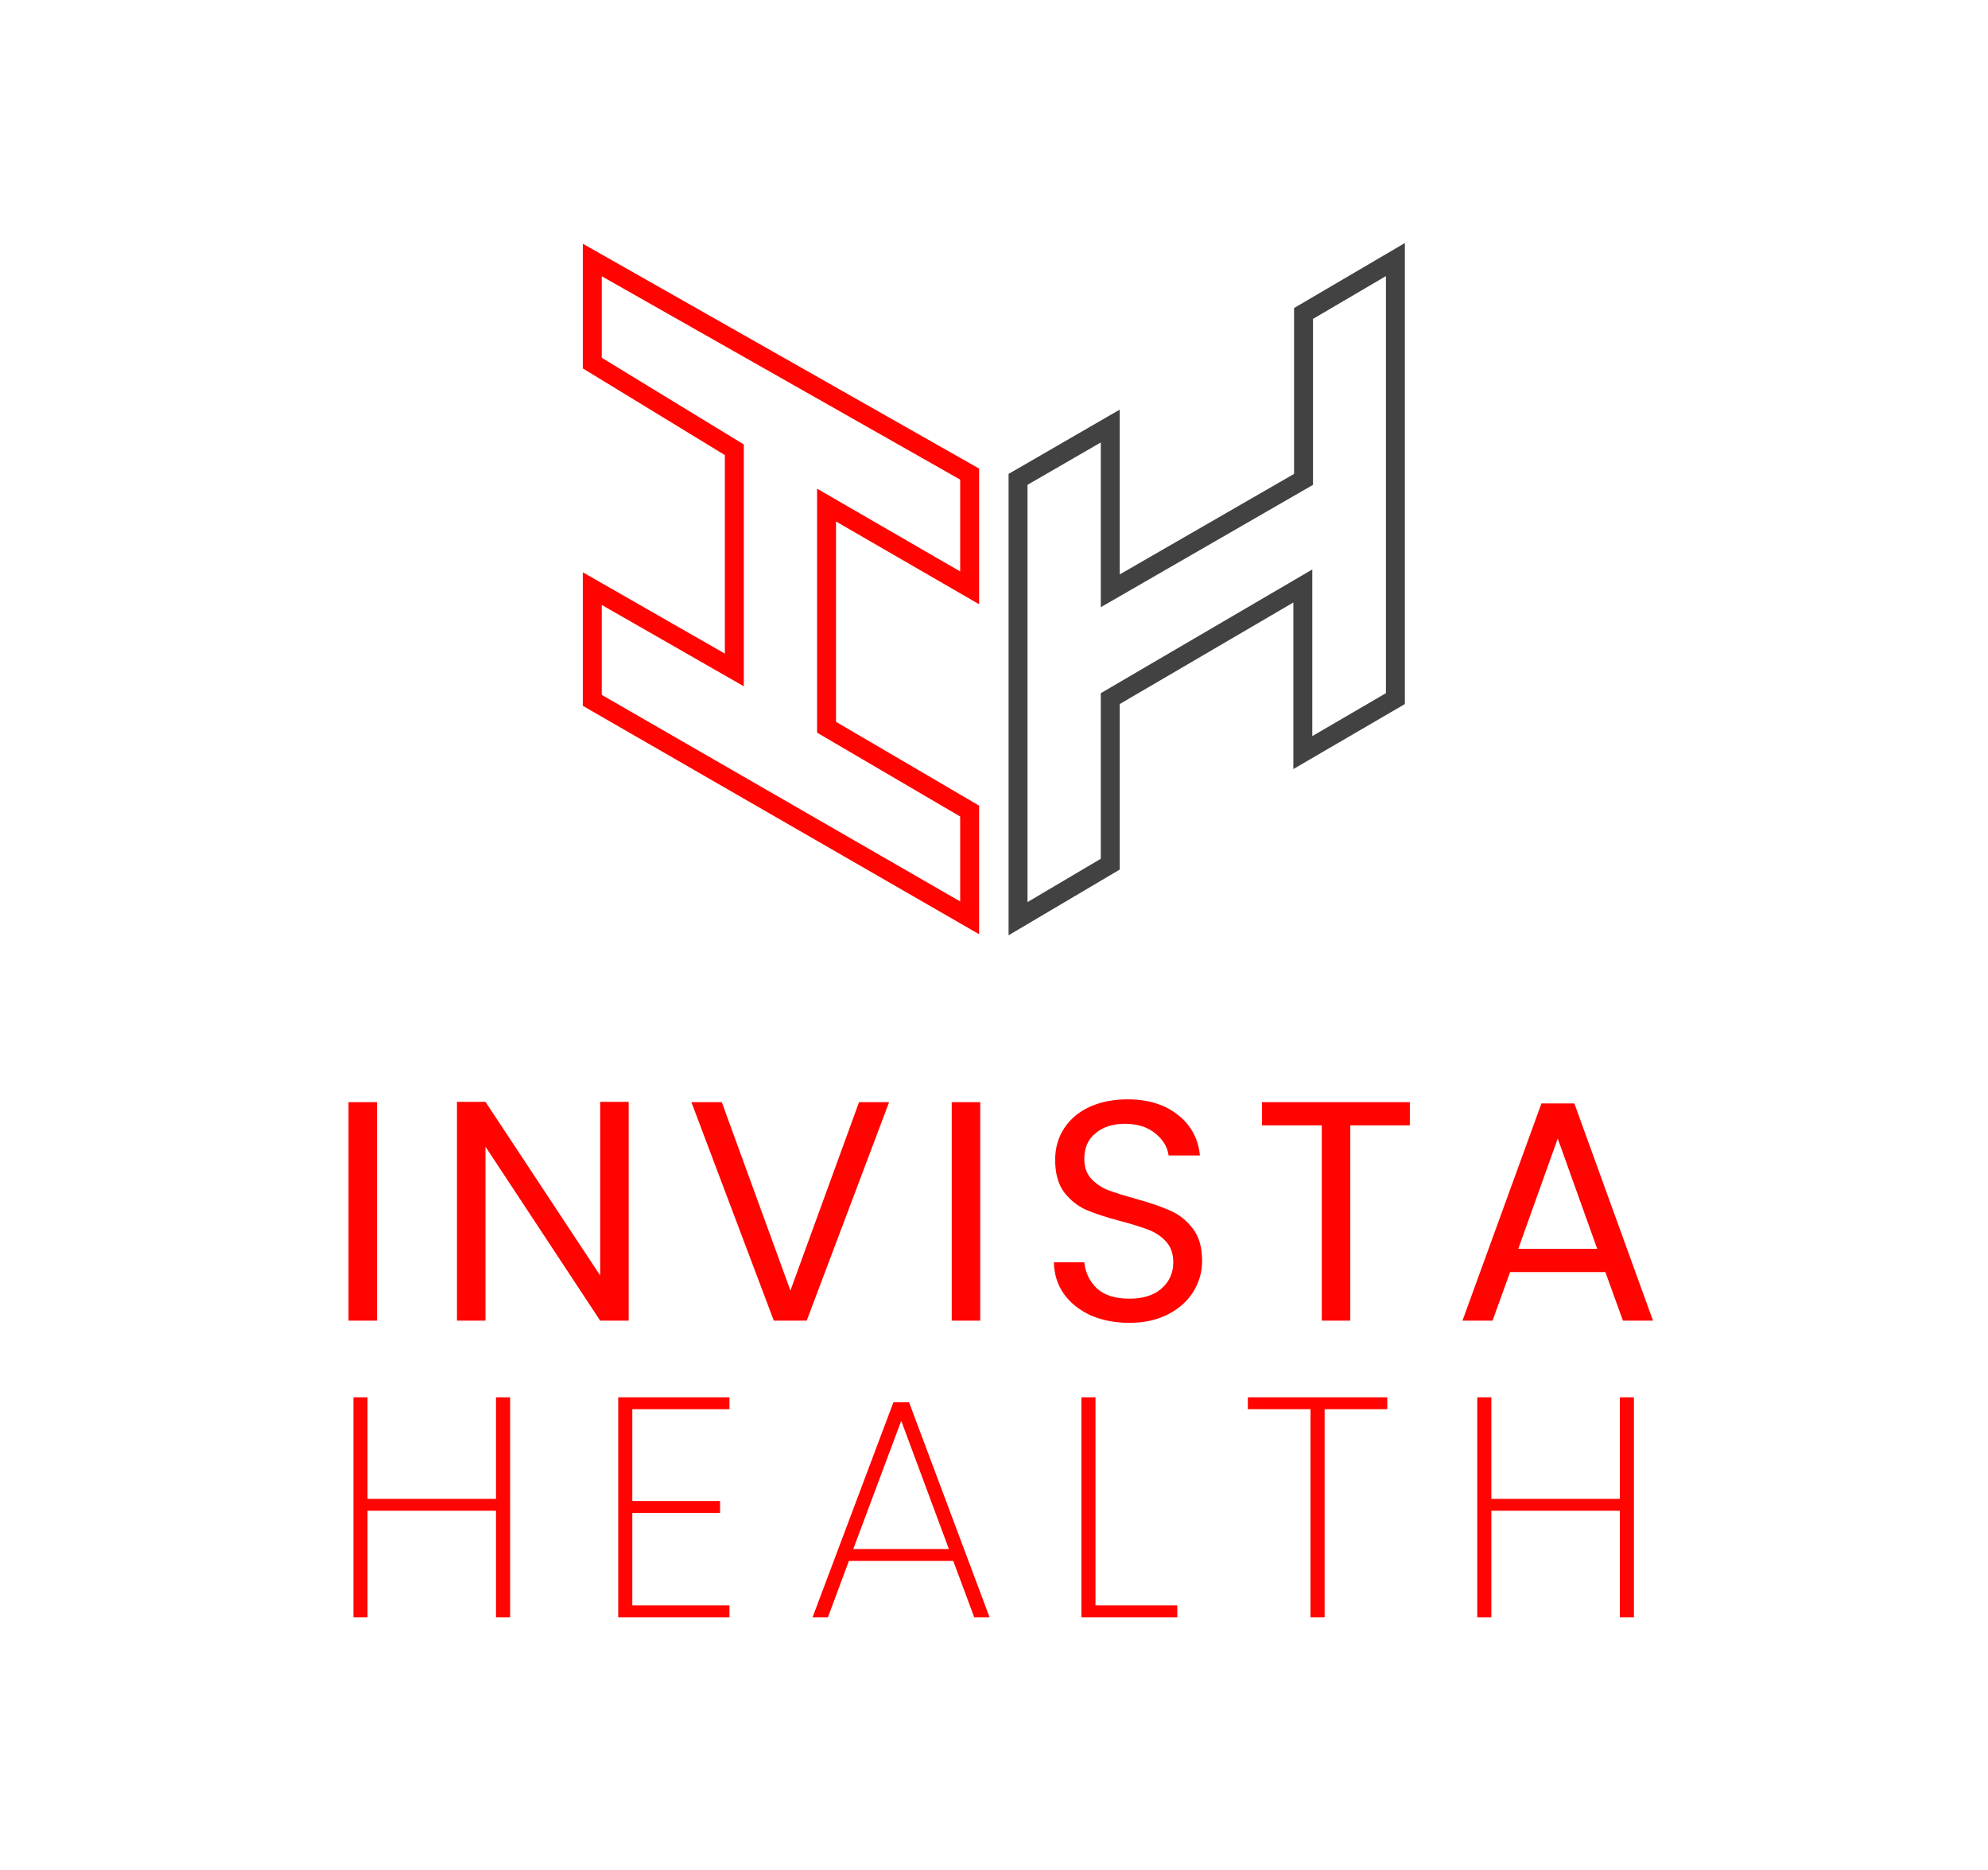
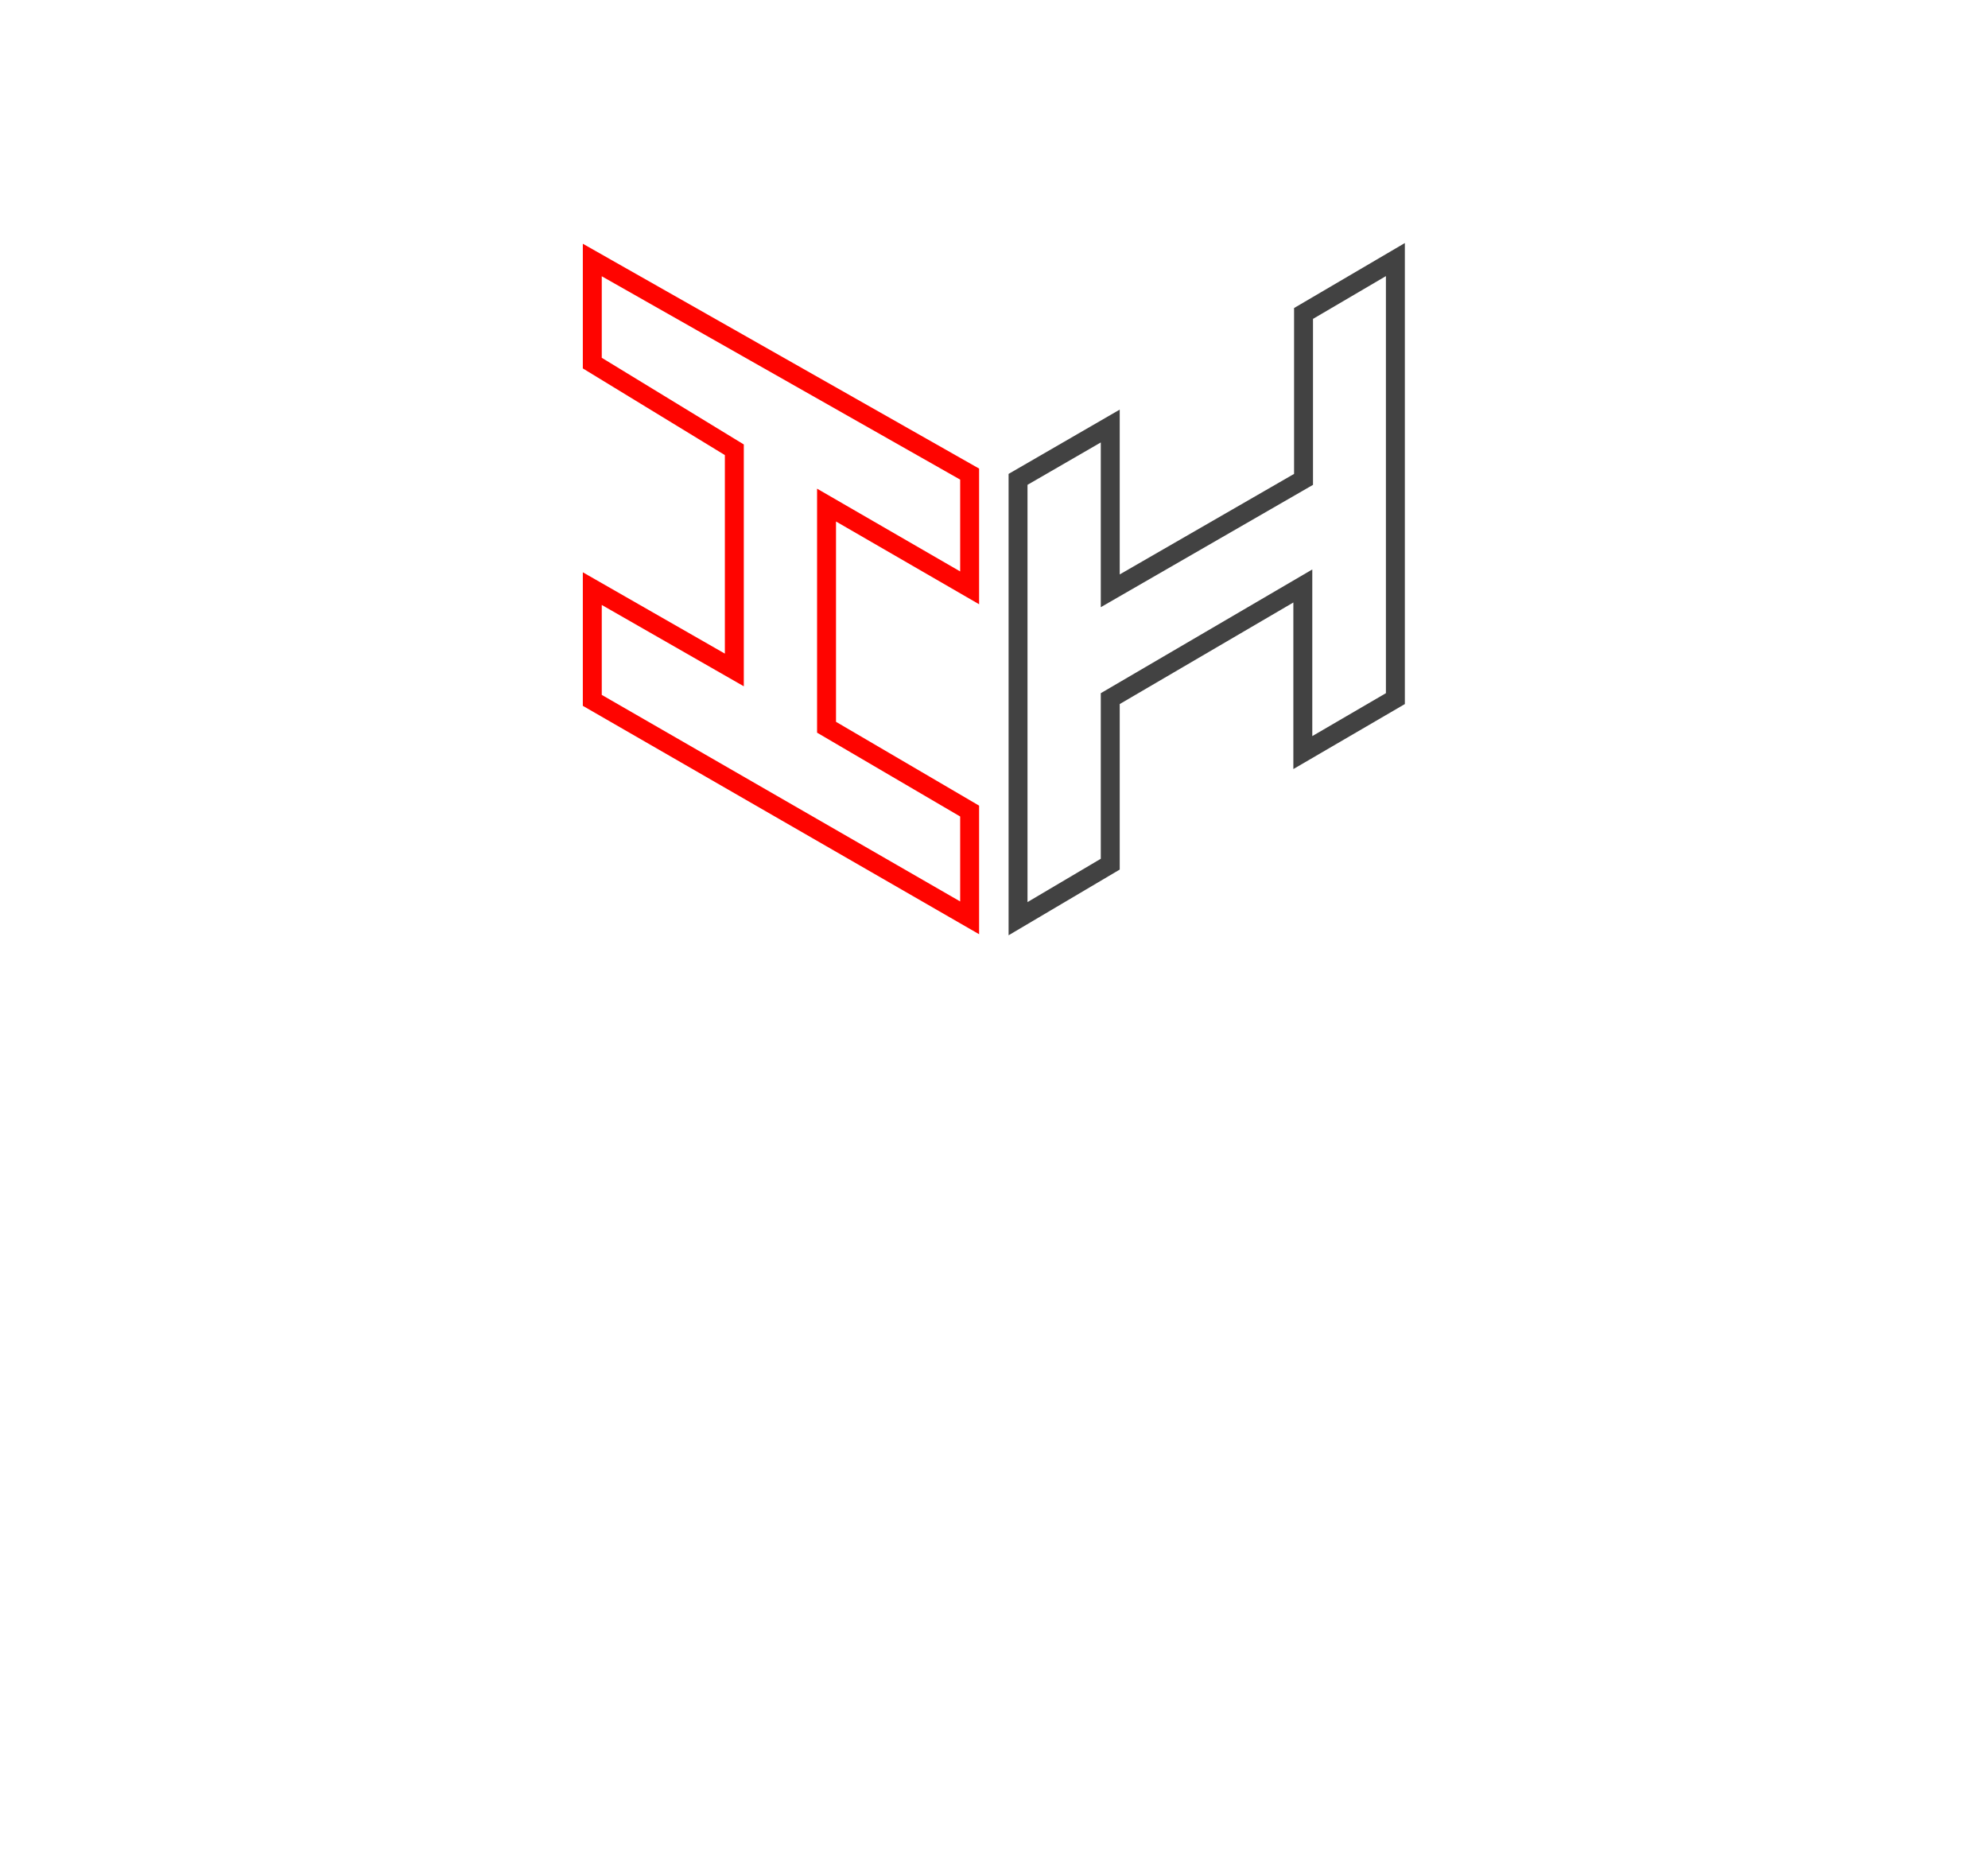
<svg xmlns="http://www.w3.org/2000/svg" width="6300" height="5925" viewBox="0 0 6300 5925" fill="none">
-   <path d="M1194.85 3491.88V4184H1104.49V3491.88H1194.85ZM1992.33 4184H1901.96L1538.52 3632.88V4184H1448.16V3490.89H1538.52L1901.96 4041.01V3490.89H1992.33V4184ZM2817.63 3491.88L2556.47 4184H2452.21L2191.05 3491.88H2287.37L2504.84 4088.67L2722.3 3491.88H2817.63ZM3106.38 3491.88V4184H3016.02V3491.88H3106.38ZM3579.14 4190.95C3533.46 4190.95 3492.42 4183.01 3456.01 4167.12C3420.26 4150.57 3392.12 4128.06 3371.6 4099.59C3351.08 4070.47 3340.49 4037.04 3339.83 3999.3H3436.15C3439.46 4031.74 3452.7 4059.21 3475.87 4081.72C3499.7 4103.57 3534.12 4114.49 3579.14 4114.49C3622.17 4114.49 3655.93 4103.9 3680.43 4082.71C3705.58 4060.87 3718.16 4033.06 3718.16 3999.3C3718.16 3972.82 3710.88 3951.31 3696.31 3934.76C3681.75 3918.21 3663.54 3905.63 3641.7 3897.02C3619.85 3888.42 3590.39 3879.15 3553.32 3869.22C3507.64 3857.3 3470.9 3845.39 3443.1 3833.47C3415.96 3821.55 3392.46 3803.02 3372.6 3777.86C3353.4 3752.04 3343.8 3717.62 3343.8 3674.59C3343.8 3636.86 3353.4 3603.43 3372.6 3574.3C3391.79 3545.17 3418.6 3522.66 3453.03 3506.77C3488.11 3490.89 3528.17 3482.94 3573.18 3482.94C3638.06 3482.94 3691.02 3499.16 3732.06 3531.6C3773.77 3564.04 3797.27 3607.07 3802.56 3660.69H3703.26C3699.95 3634.21 3686.05 3611.04 3661.56 3591.18C3637.06 3570.66 3604.63 3560.4 3564.24 3560.4C3526.51 3560.4 3495.73 3570.33 3471.9 3590.19C3448.06 3609.38 3436.15 3636.53 3436.15 3671.61C3436.15 3696.77 3443.1 3717.29 3457 3733.18C3471.56 3749.07 3489.11 3761.31 3509.63 3769.92C3530.81 3777.86 3560.27 3787.13 3598.01 3797.72C3643.68 3810.3 3680.43 3822.88 3708.23 3835.46C3736.03 3847.37 3759.87 3866.24 3779.73 3892.06C3799.59 3917.21 3809.52 3951.64 3809.52 3995.33C3809.52 4029.09 3800.58 4060.87 3782.7 4090.66C3764.83 4120.45 3738.35 4144.61 3703.26 4163.15C3668.18 4181.68 3626.8 4190.95 3579.14 4190.95ZM4467.79 3491.88V3565.36H4279.12V4184H4188.76V3565.36H3999.09V3491.88H4467.79ZM5087.44 4030.08H4785.56L4729.96 4184H4634.63L4884.86 3495.85H4989.13L5238.37 4184H5143.04L5087.44 4030.08ZM5061.62 3956.6L4936.5 3607.07L4811.38 3956.6H5061.62ZM1616.53 4426.91V5124H1571.84V4786.38H1164.71V5124H1120.03V4426.91H1164.71V4748.65H1571.84V4426.91H1616.53ZM2003.83 4464.65V4755.6H2281.87V4793.33H2003.83V5086.27H2311.66V5124H1959.15V4426.91H2311.66V4464.65H2003.83ZM3020.88 4945.26H2690.21L2623.68 5124H2575.02L2831.21 4442.8H2880.86L3136.06 5124H3087.41L3020.88 4945.26ZM3006.97 4907.53L2856.04 4501.39L2704.11 4907.53H3006.97ZM3471.65 5086.27H3730.82V5124H3426.97V4426.91H3471.65V5086.27ZM4396.34 4426.91V4464.65H4197.74V5124H4153.05V4464.65H3954.45V4426.91H4396.34ZM5177.94 4426.91V5124H5133.26V4786.38H4726.13V5124H4681.44V4426.91H4726.13V4748.65H5133.26V4426.91H5177.94Z" fill="#FF0400" />
  <path d="M3072.8 1502.02V1862.4L2664.33 1626.24L2619.32 1600.21V1652.21V2286.86V2304.06L2634.16 2312.75L3072.8 2569.63V2907.87L1877 2218.89V1864.87L2282.2 2096.85L2327.11 2122.56V2070.81V1441.79V1424.95L2312.73 1416.18L1877 1150.38V823.757L3072.8 1502.02Z" stroke="#FF0400" stroke-width="60" />
  <path d="M4422 822.376V2213.36L4128.67 2384.32V1908.77V1856.47L4083.52 1882.88L3533.26 2204.7L3518.41 2213.39V2230.6V2737.86L3226.2 2910.57V1518.73L3518.41 1349.75V1819.88V1871.79L3563.39 1845.87L4115.9 1527.42L4130.92 1518.76V1501.43V993.108L4422 822.376Z" stroke="#424242" stroke-width="60" />
</svg>